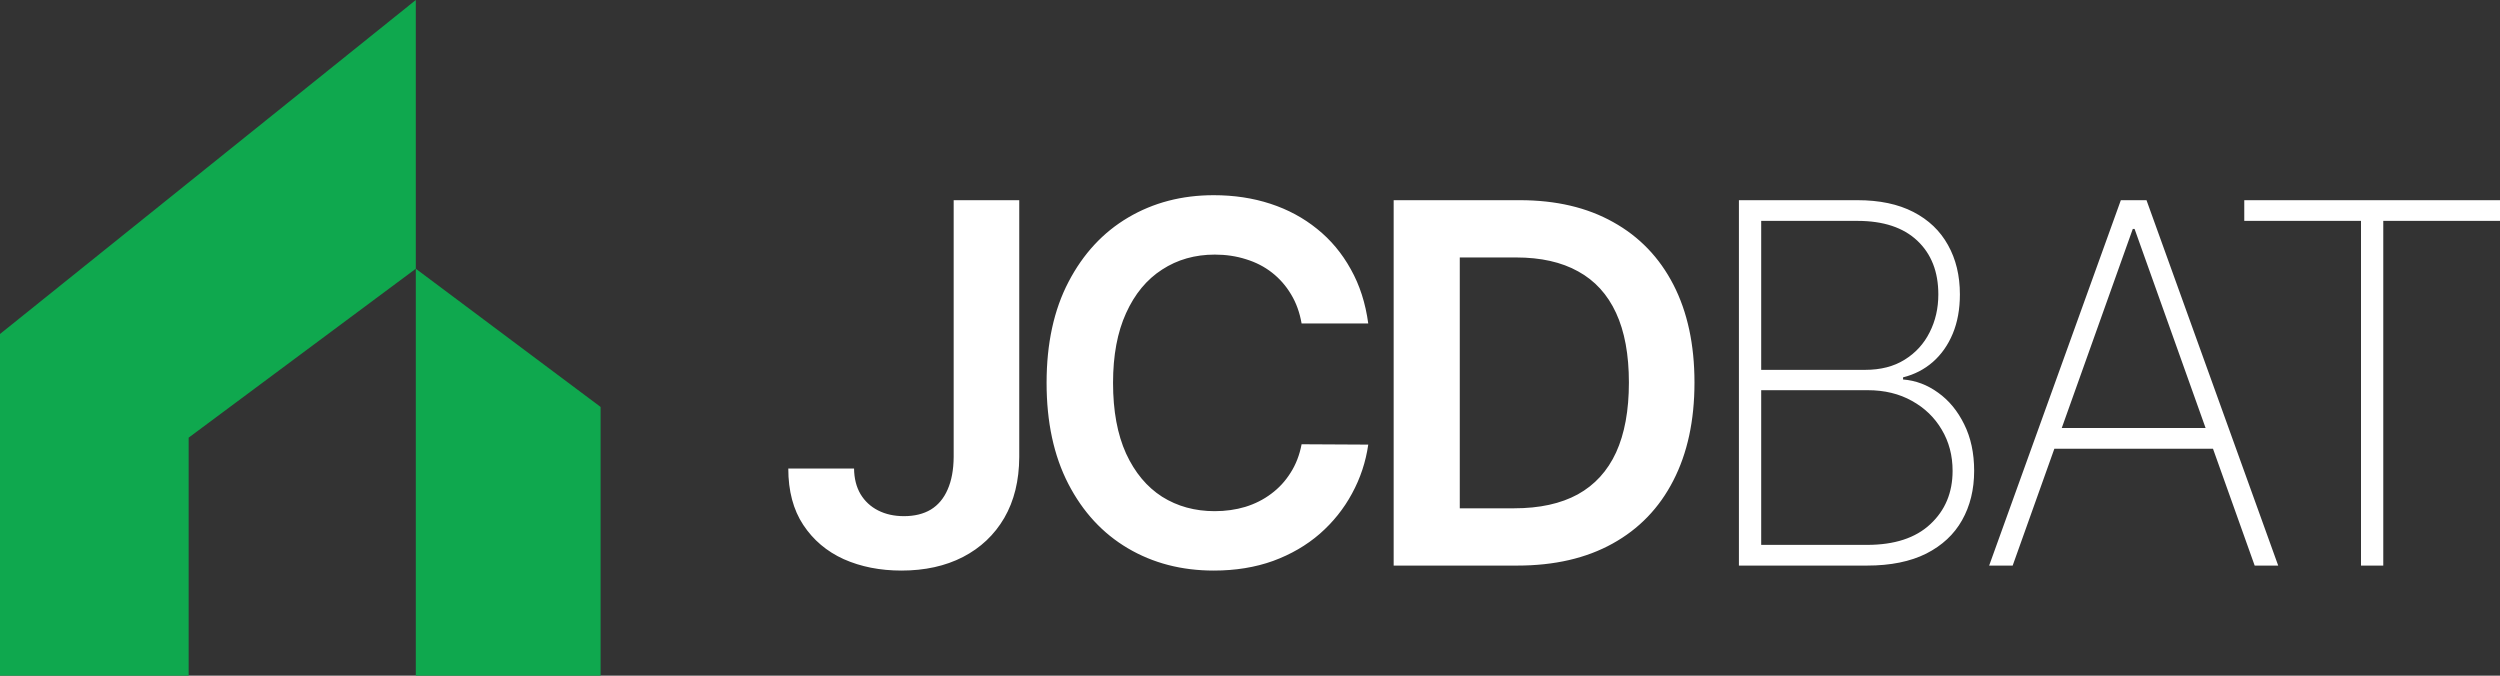
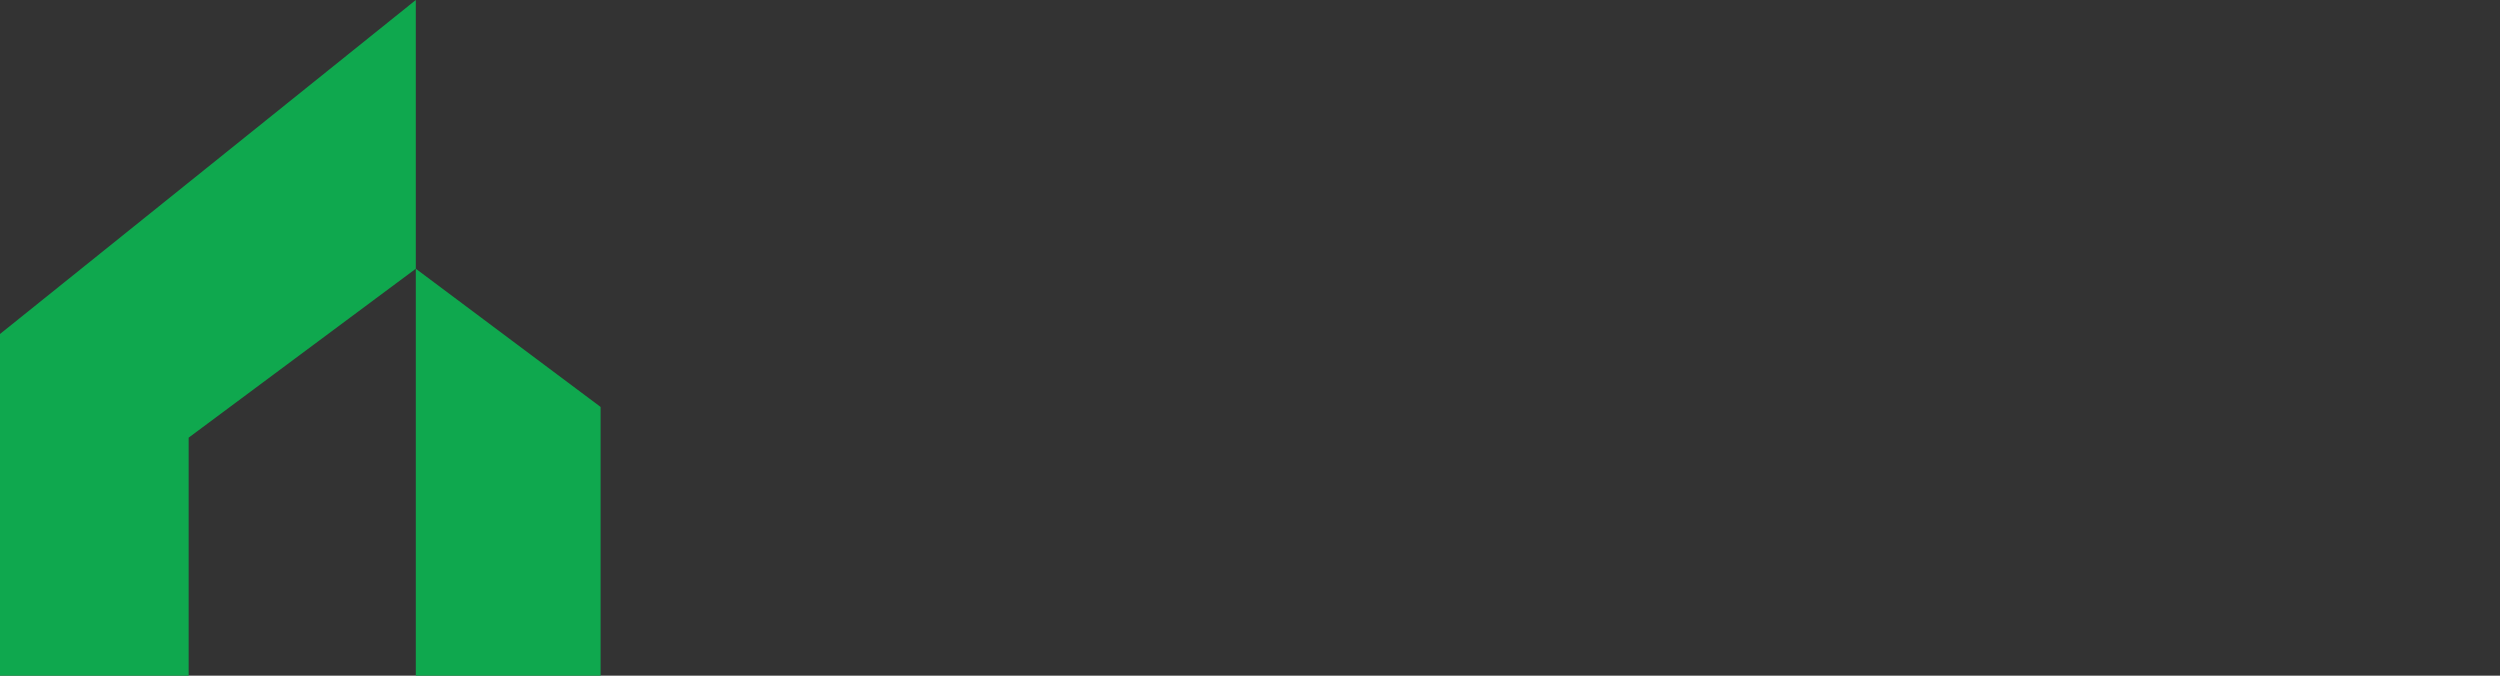
<svg xmlns="http://www.w3.org/2000/svg" width="333" height="90" viewBox="0 0 333 90" fill="none">
  <rect x="0" y="0" width="333" height="90" fill="#333333" stroke="none" />
-   <path d="M127.029 26.665H135.764V60.886C135.748 64.023 135.083 66.724 133.77 68.99C132.456 71.239 130.62 72.974 128.263 74.194C125.921 75.398 123.191 76 120.073 76C117.225 76 114.661 75.493 112.383 74.479C110.119 73.449 108.323 71.928 106.994 69.916C105.665 67.904 105 65.401 105 62.407H113.759C113.776 63.722 114.06 64.855 114.613 65.805C115.184 66.756 115.967 67.484 116.964 67.991C117.961 68.498 119.109 68.752 120.405 68.752C121.814 68.752 123.009 68.459 123.99 67.873C124.971 67.271 125.715 66.383 126.221 65.211C126.743 64.039 127.013 62.597 127.029 60.886V26.665ZM182.251 43.087H173.373C173.12 41.629 172.653 40.338 171.972 39.213C171.292 38.072 170.445 37.106 169.432 36.314C168.42 35.522 167.264 34.928 165.966 34.531C164.685 34.12 163.3 33.913 161.812 33.913C159.169 33.913 156.828 34.579 154.787 35.91C152.745 37.225 151.147 39.157 149.992 41.708C148.836 44.243 148.258 47.34 148.258 51C148.258 54.723 148.836 57.86 149.992 60.411C151.163 62.946 152.76 64.862 154.787 66.162C156.828 67.445 159.162 68.087 161.789 68.087C163.245 68.087 164.606 67.896 165.872 67.516C167.154 67.12 168.3 66.542 169.313 65.781C170.342 65.021 171.205 64.086 171.901 62.977C172.613 61.868 173.103 60.601 173.373 59.175L182.251 59.222C181.918 61.535 181.198 63.706 180.091 65.734C178.999 67.762 177.566 69.552 175.794 71.105C174.021 72.641 171.948 73.845 169.575 74.717C167.201 75.572 164.566 76 161.671 76C157.397 76 153.583 75.01 150.229 73.029C146.873 71.049 144.231 68.189 142.3 64.451C140.369 60.712 139.405 56.228 139.405 51C139.405 45.756 140.377 41.273 142.325 37.55C144.271 33.811 146.921 30.951 150.276 28.971C153.631 26.99 157.429 26 161.671 26C164.377 26 166.892 26.38 169.218 27.141C171.545 27.901 173.618 29.018 175.438 30.491C177.257 31.949 178.753 33.739 179.925 35.862C181.111 37.969 181.886 40.377 182.251 43.087ZM202.11 75.335H185.636V26.665H202.442C207.268 26.665 211.415 27.64 214.881 29.588C218.362 31.521 221.036 34.302 222.903 37.93C224.77 41.558 225.705 45.899 225.705 50.953C225.705 56.022 224.763 60.379 222.88 64.023C221.013 67.667 218.314 70.463 214.785 72.412C211.272 74.36 207.047 75.335 202.11 75.335ZM194.442 67.706H201.682C205.069 67.706 207.893 67.088 210.157 65.853C212.42 64.601 214.121 62.74 215.261 60.268C216.399 57.781 216.97 54.676 216.97 50.953C216.97 47.229 216.399 44.14 215.261 41.684C214.121 39.213 212.435 37.367 210.204 36.147C207.989 34.912 205.235 34.294 201.943 34.294H194.442V67.706ZM231.624 75.335V26.665H247.409C250.353 26.665 252.837 27.188 254.862 28.234C256.889 29.279 258.423 30.745 259.468 32.63C260.529 34.516 261.058 36.71 261.058 39.213C261.058 41.178 260.741 42.92 260.109 44.441C259.476 45.962 258.59 47.221 257.45 48.22C256.326 49.202 255.005 49.883 253.487 50.263V50.548C255.163 50.675 256.722 51.261 258.162 52.307C259.603 53.337 260.758 54.739 261.628 56.513C262.514 58.288 262.957 60.355 262.957 62.716C262.957 65.203 262.419 67.397 261.343 69.299C260.282 71.184 258.693 72.665 256.573 73.742C254.451 74.804 251.824 75.335 248.692 75.335H231.624ZM234.591 72.578H248.692C252.347 72.578 255.155 71.659 257.118 69.821C259.096 67.984 260.085 65.615 260.085 62.716C260.085 60.672 259.603 58.842 258.637 57.226C257.688 55.61 256.366 54.335 254.673 53.4C252.98 52.45 251.018 51.974 248.786 51.974H234.591V72.578ZM234.591 49.265H248.43C250.503 49.265 252.26 48.814 253.699 47.911C255.155 47.008 256.264 45.796 257.023 44.275C257.798 42.754 258.186 41.067 258.186 39.213C258.186 36.203 257.252 33.819 255.385 32.06C253.518 30.301 250.86 29.422 247.409 29.422H234.591V49.265ZM268.088 75.335H264.955L282.496 26.665H285.914L303.456 75.335H300.323L284.324 30.491H284.087L268.088 75.335ZM272.526 57.012H295.884V59.769H272.526V57.012ZM298.937 29.422V26.665H333V29.422H317.452V75.335H314.485V29.422H298.937Z" fill="white" />
  <path d="M55.385 35.795L25.128 58.296V90H0V44.488L55.385 0V35.795ZM80 54.205V90H55.385V35.795L80 54.205Z" fill="#0FA84E" />
</svg>